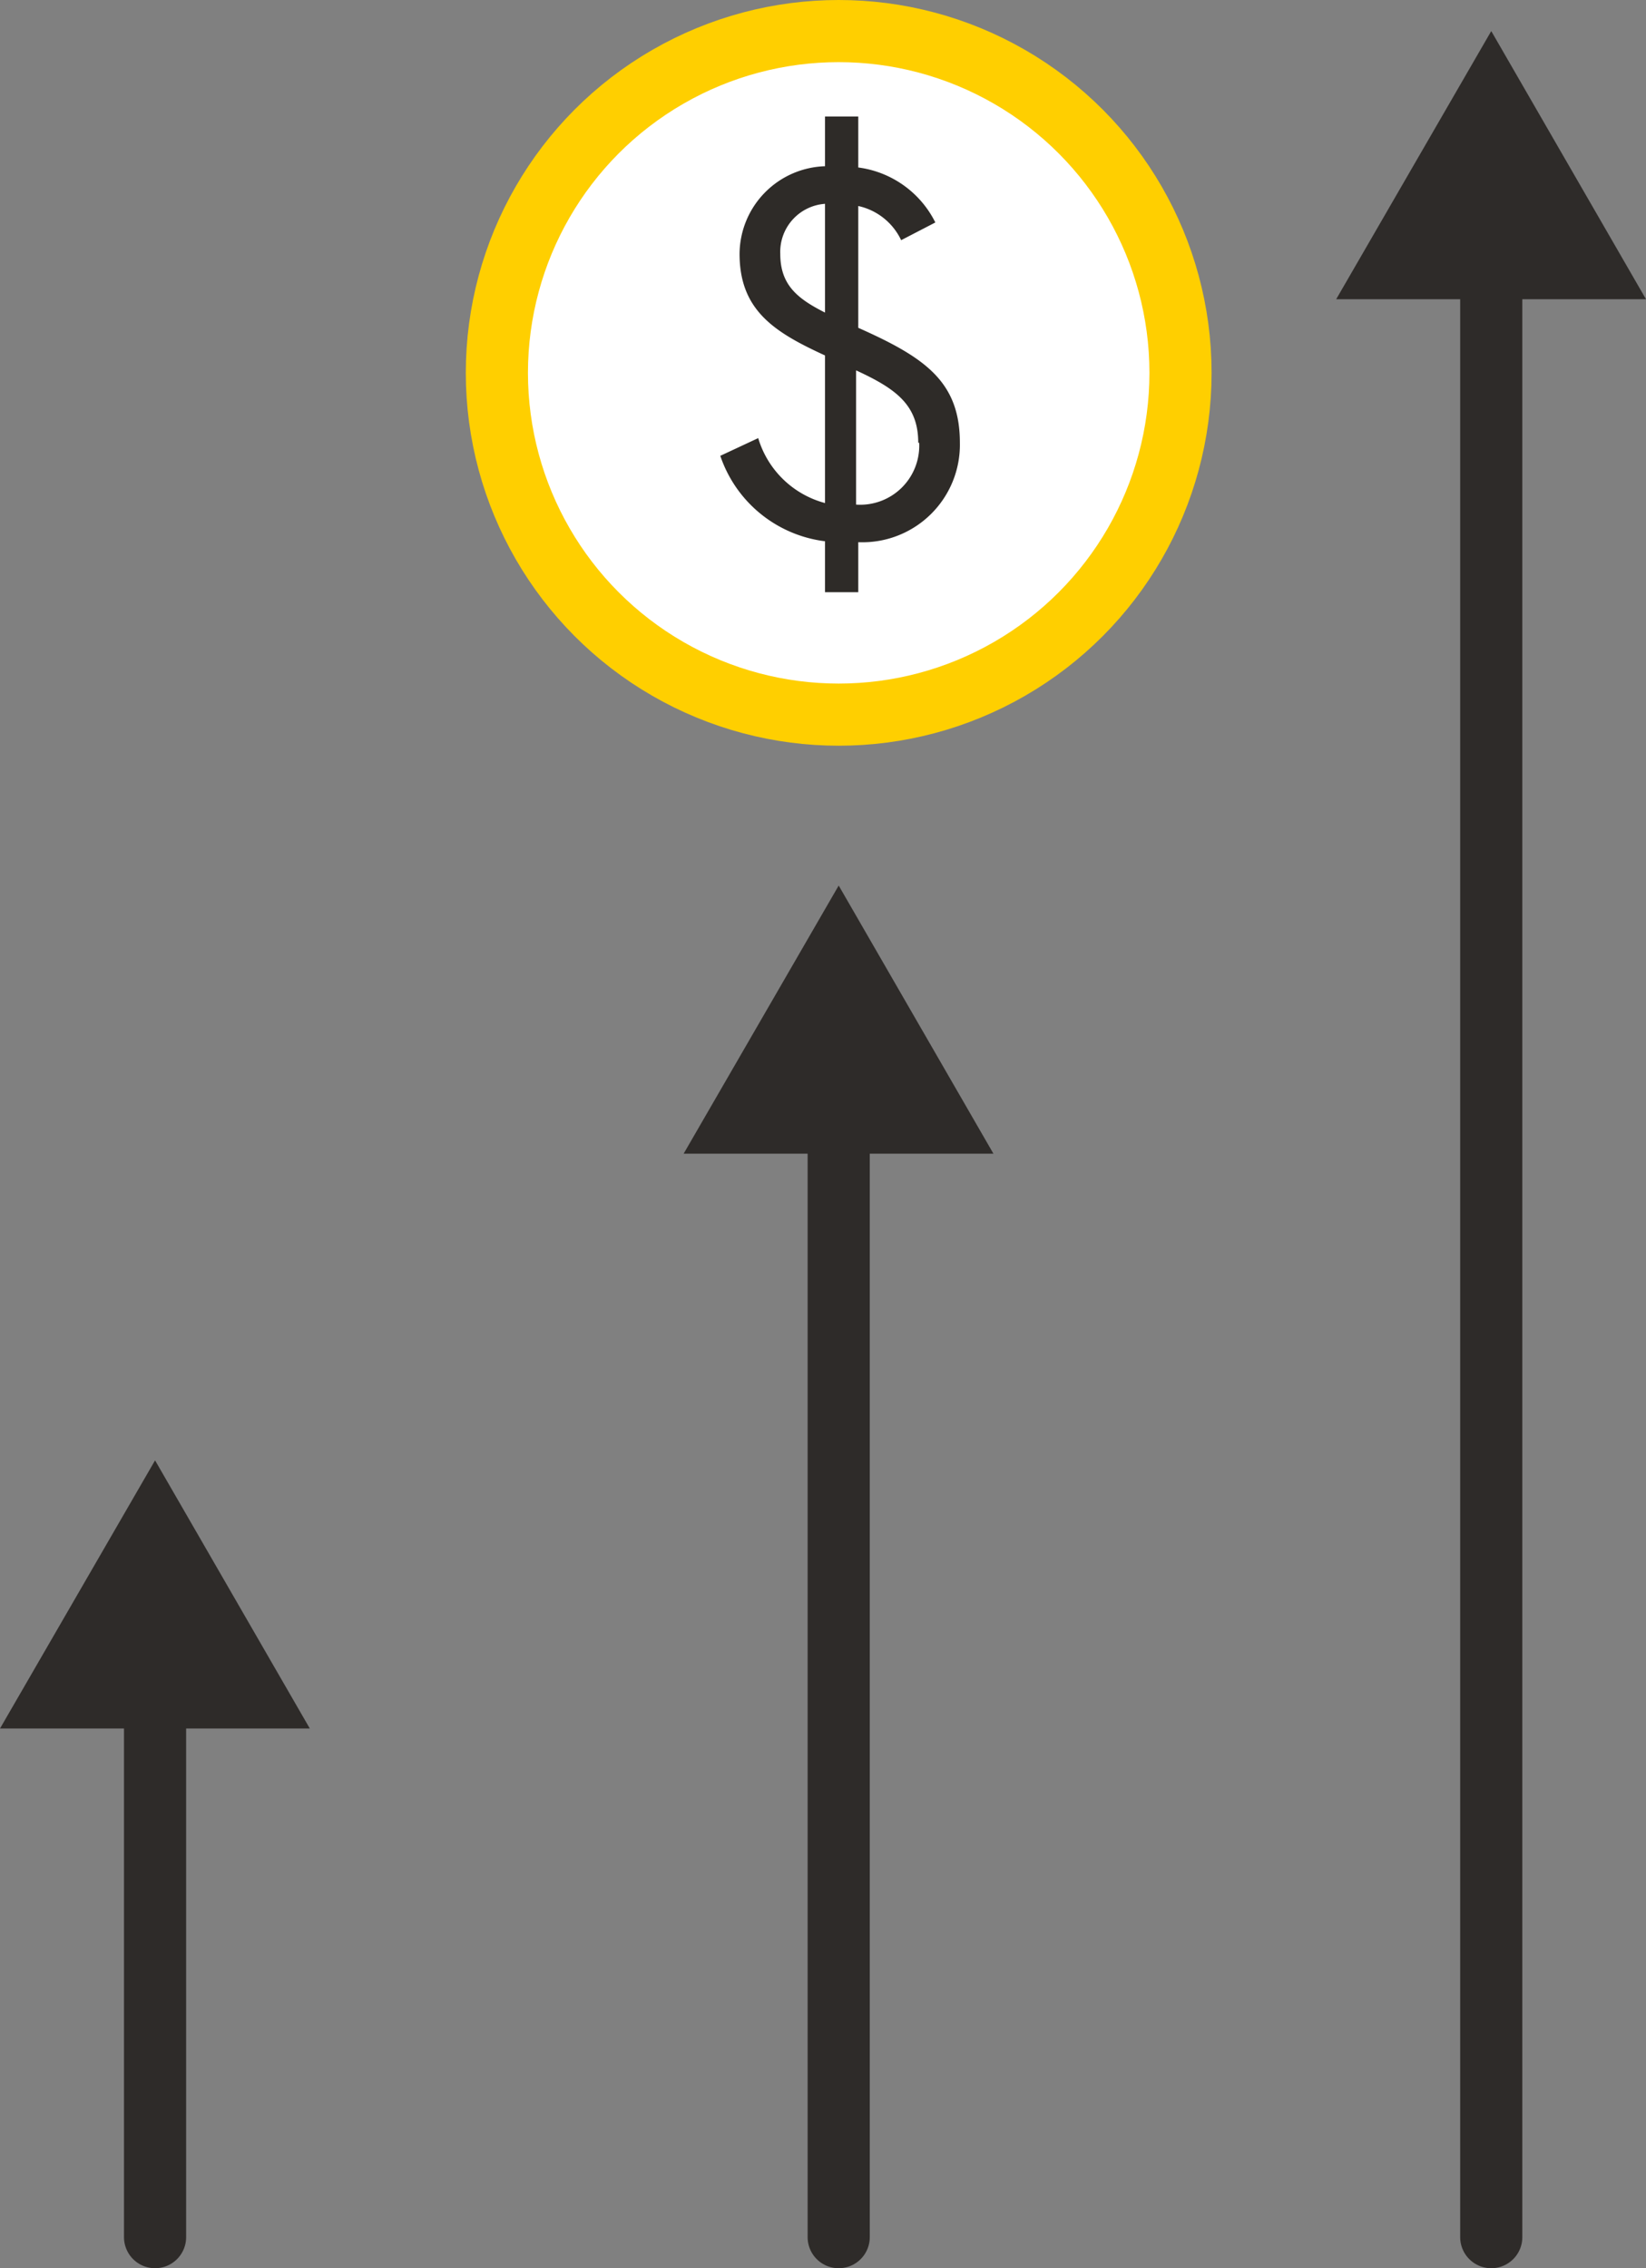
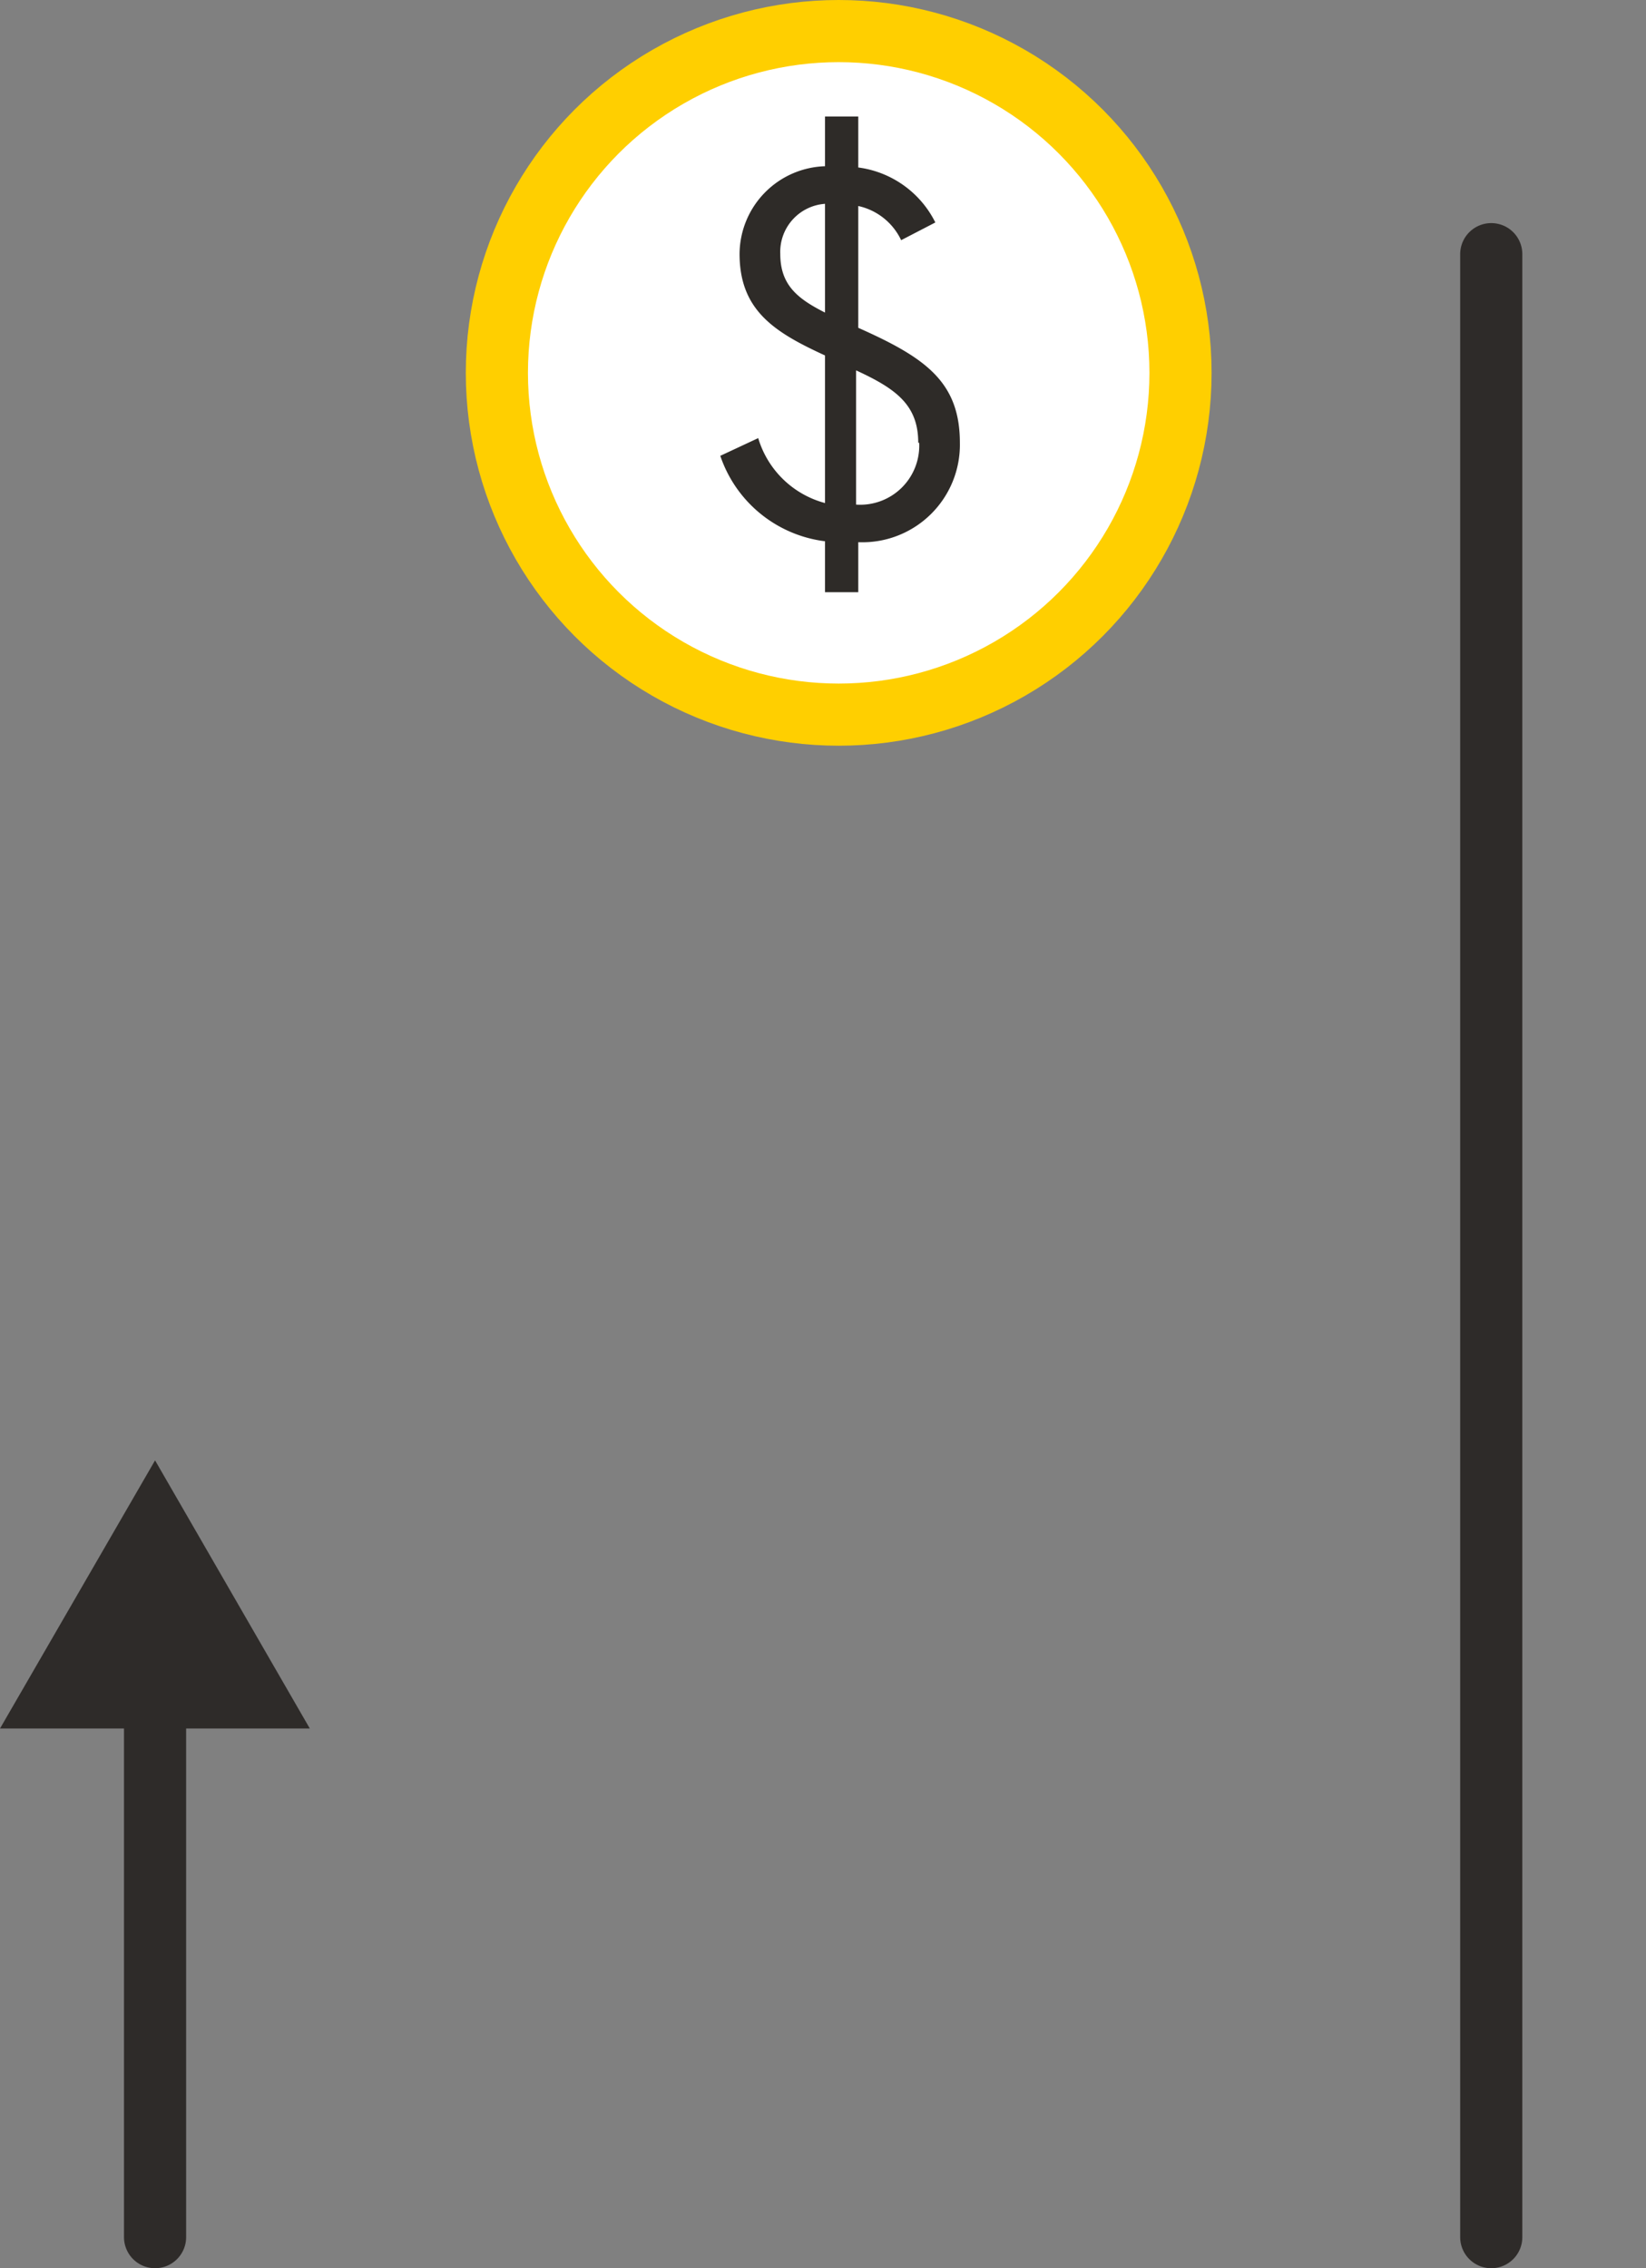
<svg xmlns="http://www.w3.org/2000/svg" viewBox="0 0 52.97 73">
  <rect x="0" y="0" width="52.97" height="73" fill="#808080" stroke="none" />
  <defs>
    <style>.cls-1{fill:#fff;stroke:#ffcf00;}.cls-1,.cls-3{stroke-linecap:round;stroke-linejoin:round;stroke-width:2px;}.cls-2{fill:#2e2b28;}.cls-3{fill:none;stroke:#2e2b29;}.cls-4{fill:#2e2b29;}</style>
  </defs>
  <g id="Layer_2" data-name="Layer 2">
    <g id="Layer_1-2" data-name="Layer 1">
      <circle class="cls-1" cx="26.99" cy="12" r="11" />
      <path class="cls-2" d="M24.4,14.1a3.07,3.07,0,0,0,2.15,2.09V11.44C24.94,10.7,23.8,10,23.8,8.17a2.84,2.84,0,0,1,2.75-2.82V3.75h1.07V5.39A3.24,3.24,0,0,1,30.1,7.16L29,7.73a2,2,0,0,0-1.38-1.1v3.92c2.13.95,3.27,1.72,3.27,3.7a3.14,3.14,0,0,1-3.27,3.2v1.61H26.55V17.42a4.09,4.09,0,0,1-3.37-2.75Zm2.15-7.54a1.55,1.55,0,0,0-1.44,1.61c0,1,.55,1.44,1.44,1.89Zm3,7.69c0-1.22-.72-1.74-2-2.33v4.32A1.9,1.9,0,0,0,29.58,14.25Z" />
-       <line class="cls-3" x1="26.99" y1="72" x2="26.99" y2="35.67" />
-       <polygon class="cls-4" points="31.97 37.13 26.99 28.5 22 37.13 31.97 37.13" />
      <line class="cls-3" x1="4.99" y1="72" x2="4.99" y2="54.18" />
      <polygon class="cls-4" points="9.97 55.63 4.99 47 0 55.63 9.97 55.63" />
      <line class="cls-3" x1="47.99" y1="72" x2="47.99" y2="8.18" />
-       <polygon class="cls-4" points="52.97 9.63 47.99 1 43 9.63 52.97 9.63" />
    </g>
  </g>
</svg>